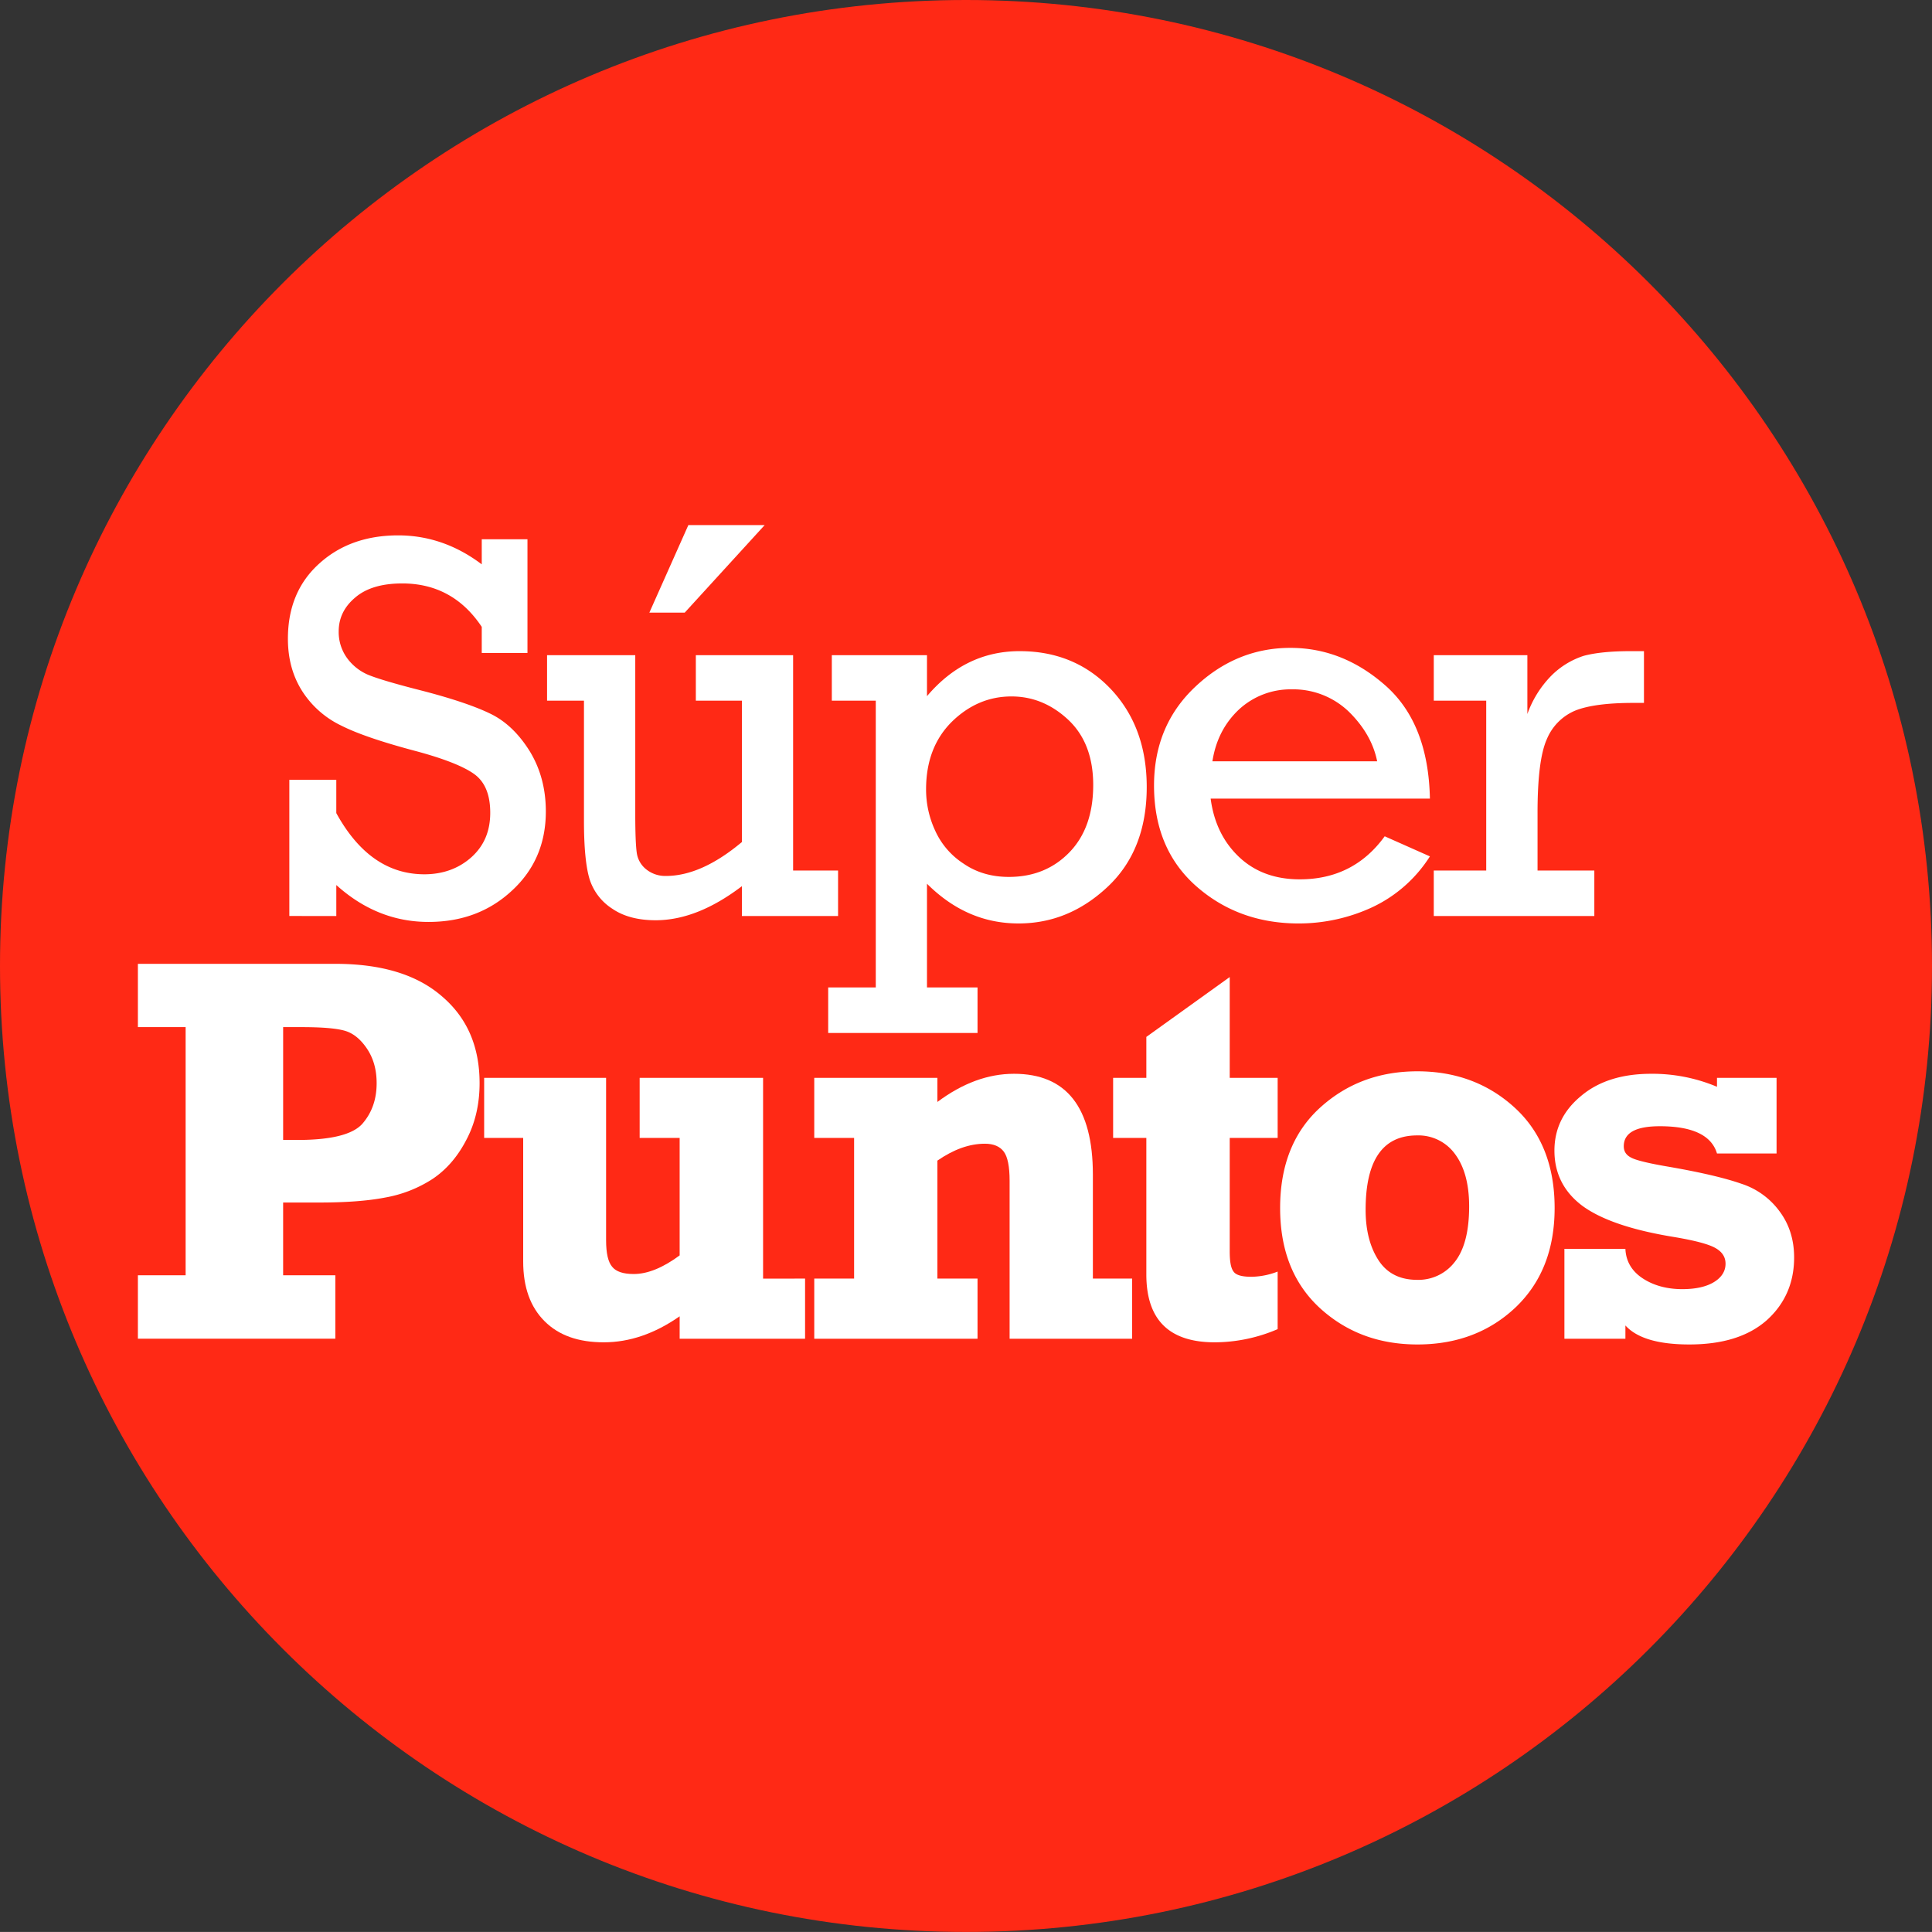
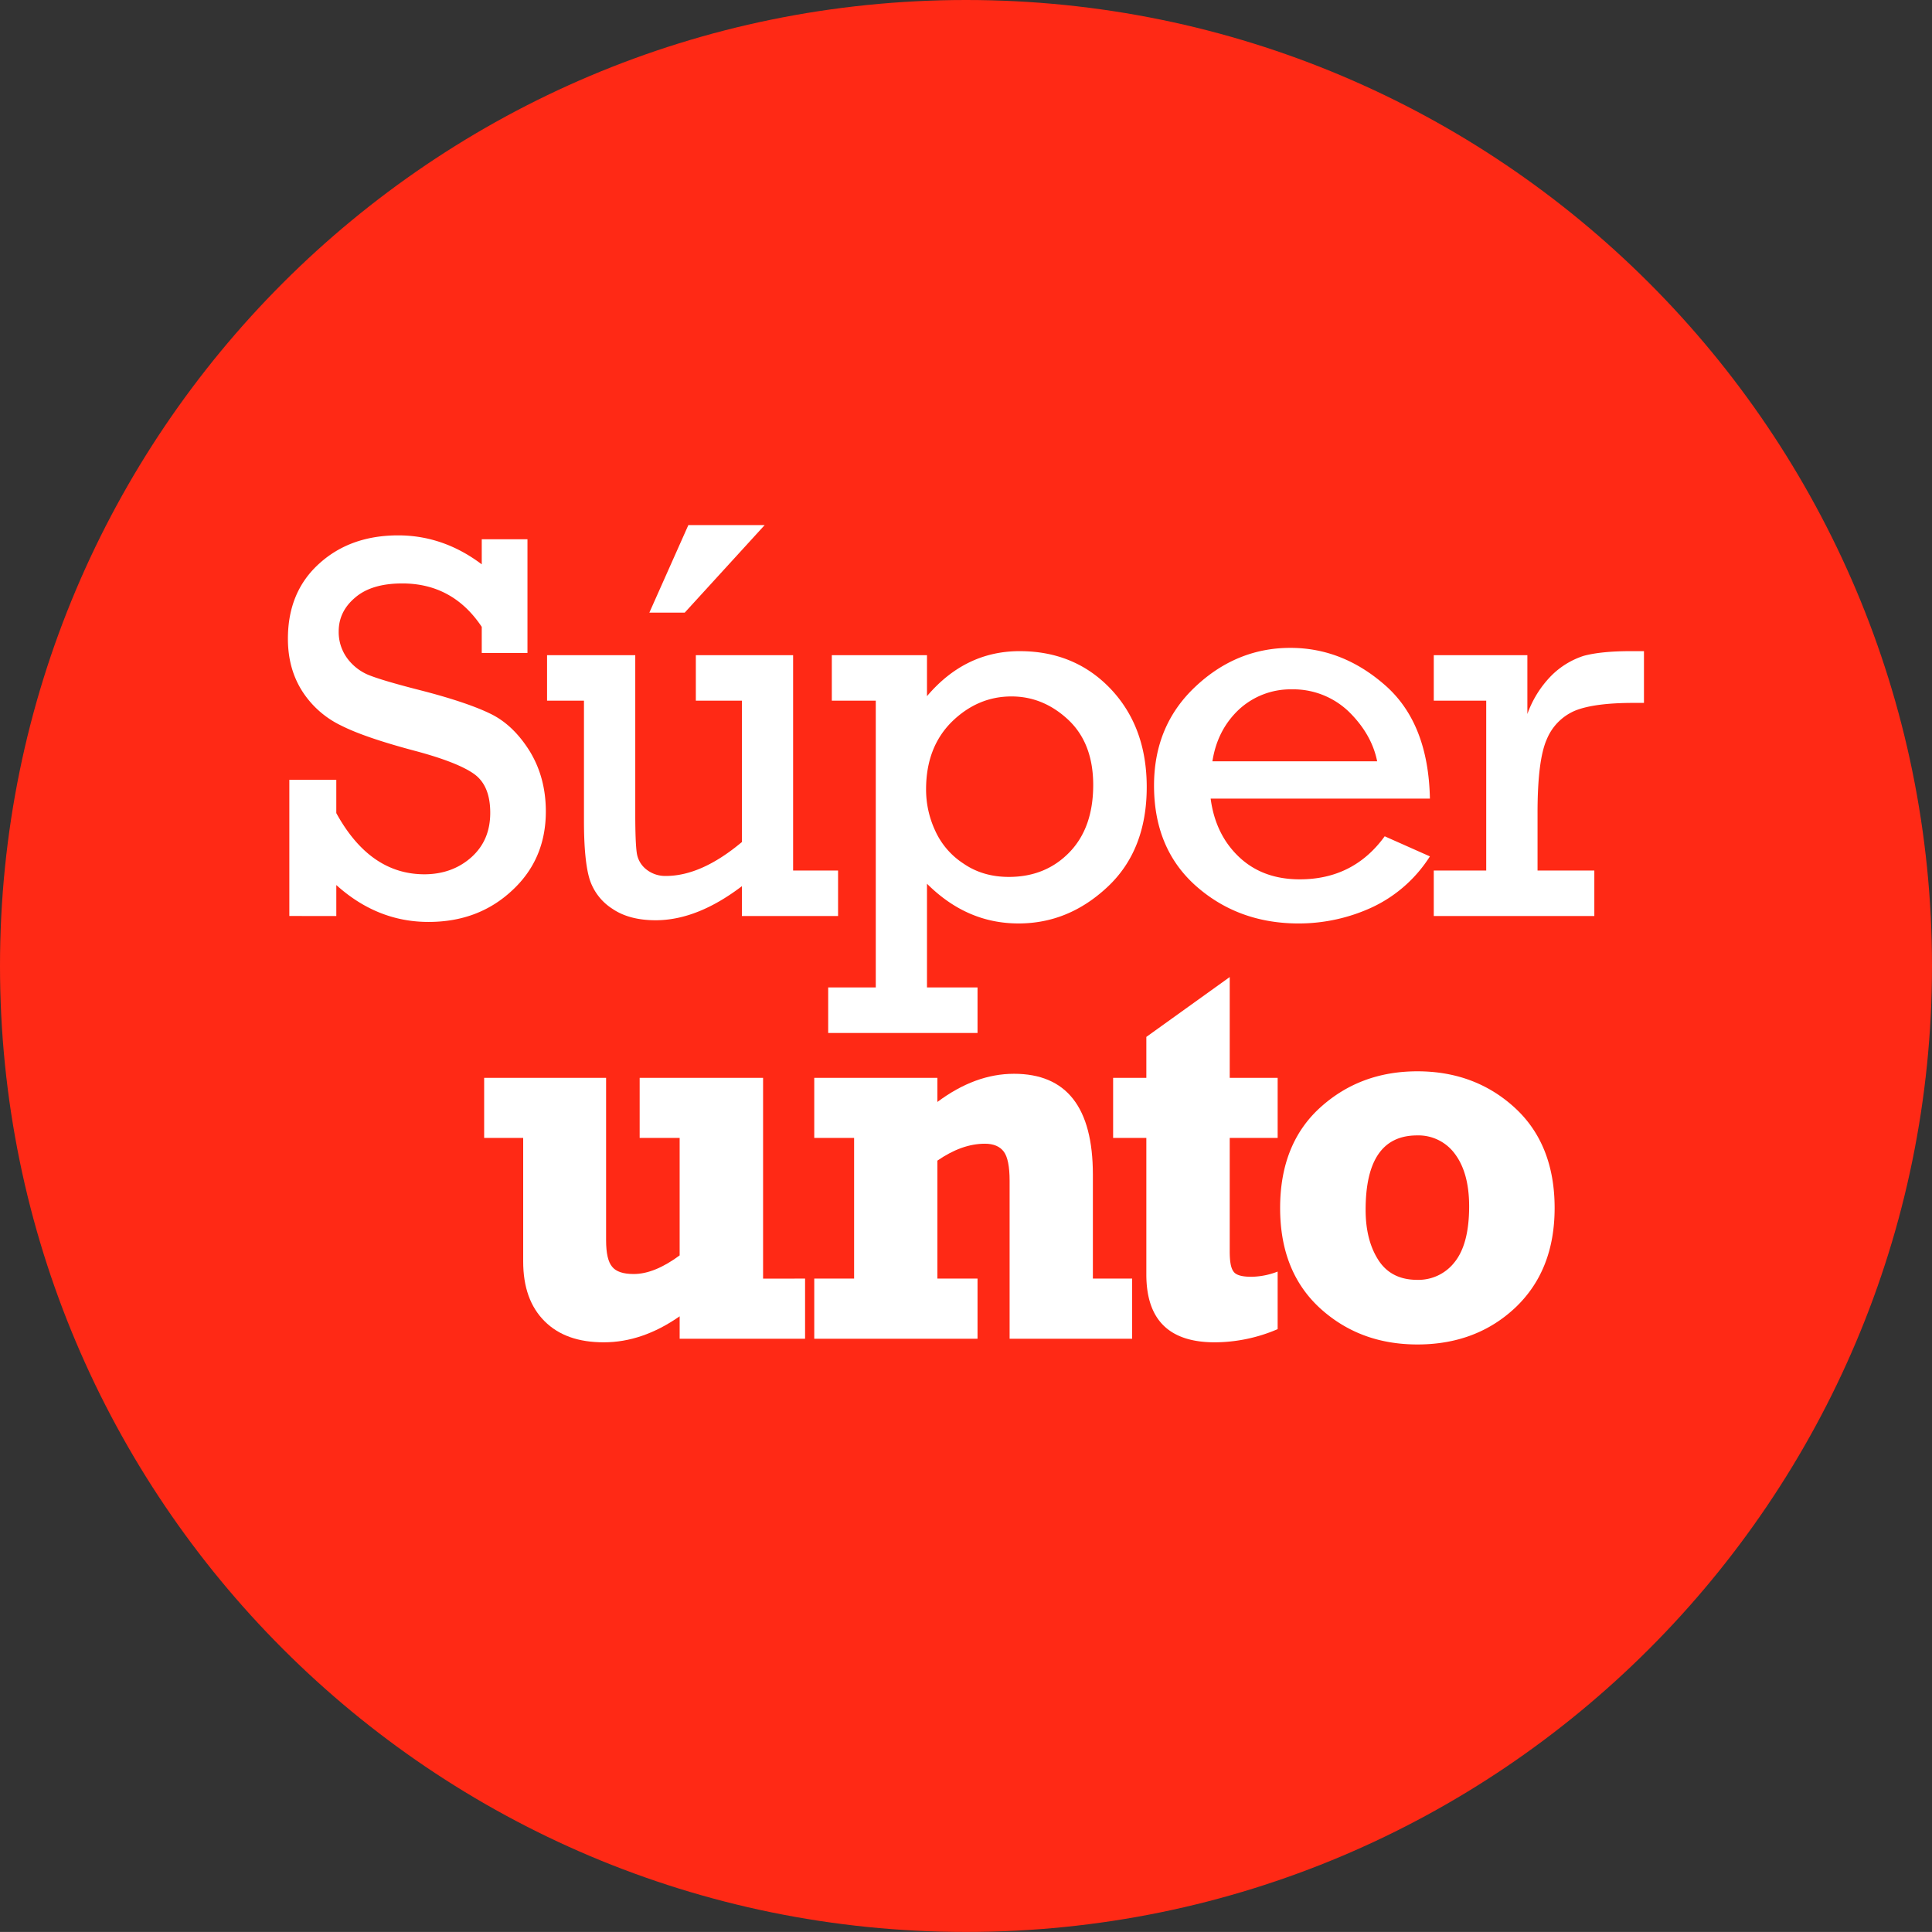
<svg xmlns="http://www.w3.org/2000/svg" width="1028.874" height="1028.846" viewBox="0 0 1028.874 1028.846">
  <rect x="0" y="0" width="1028.874" height="1028.846" fill="#333333" stroke="none" />
  <g id="Grupo_740" data-name="Grupo 740" transform="translate(3085.946 1894.979)">
    <path id="Trazado_1257" data-name="Trazado 1257" d="M-2057.073-1380.56c0,284.071-230.335,514.427-514.426,514.427-284.142,0-514.449-230.356-514.449-514.427,0-284.112,230.307-514.419,514.449-514.419C-2287.408-1894.979-2057.073-1664.672-2057.073-1380.56Z" transform="translate(0.001 0)" fill="#ff2915" />
    <g id="Grupo_742" data-name="Grupo 742" transform="translate(-3012.513 -1615.339)">
      <g id="Grupo_740-2" data-name="Grupo 740" transform="translate(79.886)">
        <path id="Trazado_1258" data-name="Trazado 1258" d="M-3063.589-1652.123v-72.516h25.008v17.716q17.852,32.526,46.842,32.59c9.862,0,18.276-3.025,25.035-9.025,6.816-6.1,10.1-13.93,10.1-23.744,0-9.45-2.721-16.238-8.234-20.385-5.57-4.14-16.089-8.357-31.363-12.453-17.922-4.75-31.222-9.252-39.832-13.626a50.534,50.534,0,0,1-20.615-18.171c-5.055-7.9-7.7-17.153-7.7-28.04q0-25.081,16.8-40.13c11.083-10.01,25.114-14.917,41.942-14.917,15.961,0,30.862,5.131,44.486,15.428v-13.349h24.345v60.545h-24.345v-13.9c-10.246-15.379-24.378-23.125-42.324-23.125q-16.4,0-25.136,7.568c-5.846,4.935-8.722,10.936-8.722,17.972a23.548,23.548,0,0,0,4.425,14.158,26.9,26.9,0,0,0,11.31,8.976c4.621,1.9,13.7,4.623,27.145,8.06,17.616,4.493,30.374,8.9,38.327,12.858q11.9,5.91,20.539,19.773c5.668,9.3,8.564,19.983,8.564,32.053q0,25.549-18.017,42.14-17.958,16.742-44.508,16.7-27.263,0-49.056-19.646v16.494Z" transform="translate(3064.355 1860.292)" fill="#fff" />
        <path id="Trazado_1259" data-name="Trazado 1259" d="M-2889.945-1671.646v24.22h-51.215v-15.885c-15.989,12.178-31.292,18.149-45.931,18.149-9.254,0-17.005-1.982-23.026-6.1a29.171,29.171,0,0,1-12.127-15.686c-2-6.5-3.024-16.877-3.024-31.183v-63.955h-19.65v-24.227h46.97v84.616c0,10.223.284,17.161.815,20.746a13.566,13.566,0,0,0,5.036,8.691,16.127,16.127,0,0,0,10.445,3.508q18.944,0,40.492-18.07v-75.264h-24.531v-24.227h51.8v114.666Zm-100.5-137.336,20.765-46.613h40.639l-42.575,46.613Z" transform="translate(3182.935 1855.595)" fill="#fff" />
        <path id="Trazado_1260" data-name="Trazado 1260" d="M-2998.489-1667.047v-152.71H-3021.9v-24.225h50.684v21.812q20.355-23.982,49.361-23.97,29.279,0,48.417,20.058c12.76,13.47,19.244,30.859,19.244,52.31,0,22.416-6.988,40.208-20.921,53.224-13.851,12.965-29.588,19.418-47.352,19.418-18.4,0-34.564-7.015-48.75-21.151v55.234h26.916v24.247h-79.53v-24.247Zm26.785-105.534a51.815,51.815,0,0,0,4.782,21.884,40.956,40.956,0,0,0,15.042,17.615q10.343,7.169,24.25,7.172c13.044,0,23.773-4.373,32.206-13.044q12.7-13.036,12.733-35.862,0-22.263-13.294-34.773-13.3-12.429-30.215-12.432-18,0-31.8,13.5Q-2971.694-1794.911-2971.7-1772.582Z" transform="translate(3311.559 1913.267)" fill="#fff" />
        <path id="Trazado_1261" data-name="Trazado 1261" d="M-2852.479-1766.12h-116.766c1.677,12.787,6.759,23.182,15.146,31.114,8.463,7.98,19.241,11.892,32.306,11.892q28.629,0,45.241-22.926l24.072,10.7a73.145,73.145,0,0,1-30.523,27,93.066,93.066,0,0,1-39.352,8.721c-21.193,0-39.393-6.531-54.465-19.754-15.075-13.263-22.576-31.213-22.576-53.678q0-31.992,22.014-52.664c14.641-13.8,31.6-20.667,50.583-20.667q27.982,0,50.751,20.157Q-2853.275-1806.028-2852.479-1766.12Zm-28.089-19.853c-1.93-9.678-7.037-18.553-15.195-26.535a42.725,42.725,0,0,0-30.324-11.794,40.531,40.531,0,0,0-28.012,10.673c-7.7,7.221-12.455,16.395-14.205,27.655Z" transform="translate(3460.646 1911.762)" fill="#fff" />
        <path id="Trazado_1262" data-name="Trazado 1262" d="M-2950.479-1729.318v-90.439h-27.933v-24.225h49.846v31.321a55.738,55.738,0,0,1,12.708-20.364,43.074,43.074,0,0,1,17.311-10.624c6.072-1.625,14.358-2.491,24.852-2.491h7.22v27.556h-5.467c-13.873,0-24.2,1.35-31.058,4.069a28.1,28.1,0,0,0-15.173,15.194q-4.993,11.057-4.976,39.423v30.581h30.242v24.22h-85.507v-24.22Z" transform="translate(3588.638 1913.267)" fill="#fff" />
      </g>
      <g id="Grupo_741" data-name="Grupo 741" transform="translate(0 233.637)">
-         <path id="Trazado_1263" data-name="Trazado 1263" d="M-2970.454-1656.84v33.8h-105.151v-33.8h25.419v-132.145h-25.419v-33.7h105.151c24.531,0,43.469,5.722,56.777,17.311,13.4,11.41,20.04,26.788,20.04,46.238,0,11.124-2.312,21.242-7.023,30.14-4.67,9.053-10.7,15.961-18.011,20.867a68.143,68.143,0,0,1-25.163,9.89c-9.387,1.831-21.155,2.671-35.314,2.671h-19.11v38.732Zm-27.8-72.054h7.751c17.769,0,29.28-2.876,34.4-8.571,5.126-5.873,7.645-13.063,7.645-21.676,0-7.272-1.753-13.4-5.289-18.583-3.558-5.184-7.547-8.265-12.15-9.457-4.6-1.216-12.146-1.8-22.57-1.8h-9.783Z" transform="translate(3075.605 1822.689)" fill="#fff" />
        <path id="Trazado_1264" data-name="Trazado 1264" d="M-2878.729-1707.23v32.023h-66.792v-11.942c-13.295,9.278-26.742,13.852-40.415,13.852-13.371,0-23.893-3.607-31.541-11.259-7.577-7.577-11.37-18.1-11.37-31.8v-65.777h-20.787v-32h64.938v86.446c0,7.014,1.093,11.667,3.253,14.181,2.039,2.547,5.851,3.839,11.465,3.839,7.449,0,15.658-3.408,24.457-9.912v-62.552h-21.3v-32h65.728v106.908Z" transform="translate(3234.035 1874.86)" fill="#fff" />
        <path id="Trazado_1265" data-name="Trazado 1265" d="M-3024.875-1780.283v-32h65.578v12.839c13.417-10.012,26.938-15,40.792-15q41.97,0,42.01,53.628v55.44h20.9v32.023h-65.243v-84.1c0-7.675-1.074-12.809-3.081-15.506-2.08-2.8-5.442-4.248-10.061-4.248-8.286,0-16.676,3.032-25.313,9v62.83h21.37v32.023h-86.949v-32.023h21.22v-74.907Z" transform="translate(3385.068 1873.006)" fill="#fff" />
        <path id="Trazado_1266" data-name="Trazado 1266" d="M-3002.459-1736.018v-32h17.692v-21.805l44.4-31.875v53.68h25.528v32h-25.528v60.238c0,5.468.564,9.075,2.091,11.006,1.317,1.832,4.493,2.7,9.5,2.7a40.531,40.531,0,0,0,13.932-2.77v30.652a85.432,85.432,0,0,1-33.479,7.015c-24.3,0-36.446-11.971-36.446-36.12v-72.72Z" transform="translate(3521.814 1828.742)" fill="#fff" />
        <path id="Trazado_1267" data-name="Trazado 1267" d="M-2916.8-1669.163c-20.542,0-37.771-6.432-51.951-19.369-14.137-13.036-21.182-30.731-21.182-53.324,0-22.551,7.045-40.414,21.182-53.33,14.181-12.91,31.41-19.443,51.951-19.443,20.465,0,37.82,6.533,51.878,19.443s21.174,30.778,21.174,53.33c0,22.316-7.067,39.9-20.9,53.047C-2878.571-1675.7-2896.01-1669.163-2916.8-1669.163Zm-.175-34.414a24.369,24.369,0,0,0,19.98-9.458c5.1-6.354,7.719-16.217,7.719-29.686,0-11.893-2.536-21.123-7.49-27.805a24.074,24.074,0,0,0-20.209-9.969c-18.325,0-27.429,13.241-27.429,39.656,0,10.779,2.285,19.725,6.808,26.74S-2926.179-1703.578-2916.977-1703.578Z" transform="translate(3598.223 1871.872)" fill="#fff" />
-         <path id="Trazado_1268" data-name="Trazado 1268" d="M-2964.049-1673.352v-47.856h32.481c.278,6.454,3.274,11.736,9.025,15.578,5.688,3.814,12.858,5.872,21.218,5.872,7.3,0,12.943-1.3,17.005-3.812,4.1-2.515,6.078-5.873,6.078-9.713,0-3.656-1.854-6.426-5.546-8.463-3.708-2.06-11.078-3.962-21.954-5.794-22.472-3.658-38.662-9.2-48.753-16.595-9.862-7.4-14.868-17.26-14.868-29.381,0-11.517,4.624-21.2,14.1-29.054,9.33-7.911,21.812-11.873,37.343-11.873a88.579,88.579,0,0,1,35.126,6.916v-4.758h31.725V-1772h-31.725c-2.849-9.637-13.016-14.515-30.425-14.515-12.858,0-19.214,3.538-19.214,10.681,0,2.69,1.243,4.7,3.989,6.069,2.544,1.37,9.279,3.025,20.111,4.857,17.152,2.975,29.964,6.022,38.455,9a40.637,40.637,0,0,1,20.406,14.718c5.134,6.887,7.753,15.046,7.753,24.582,0,13.519-4.925,24.7-14.561,33.393-9.786,8.64-23.489,12.916-41.282,12.916q-24.858,0-34.005-10.118v7.065Z" transform="translate(3723.733 1873.006)" fill="#fff" />
      </g>
    </g>
  </g>
</svg>